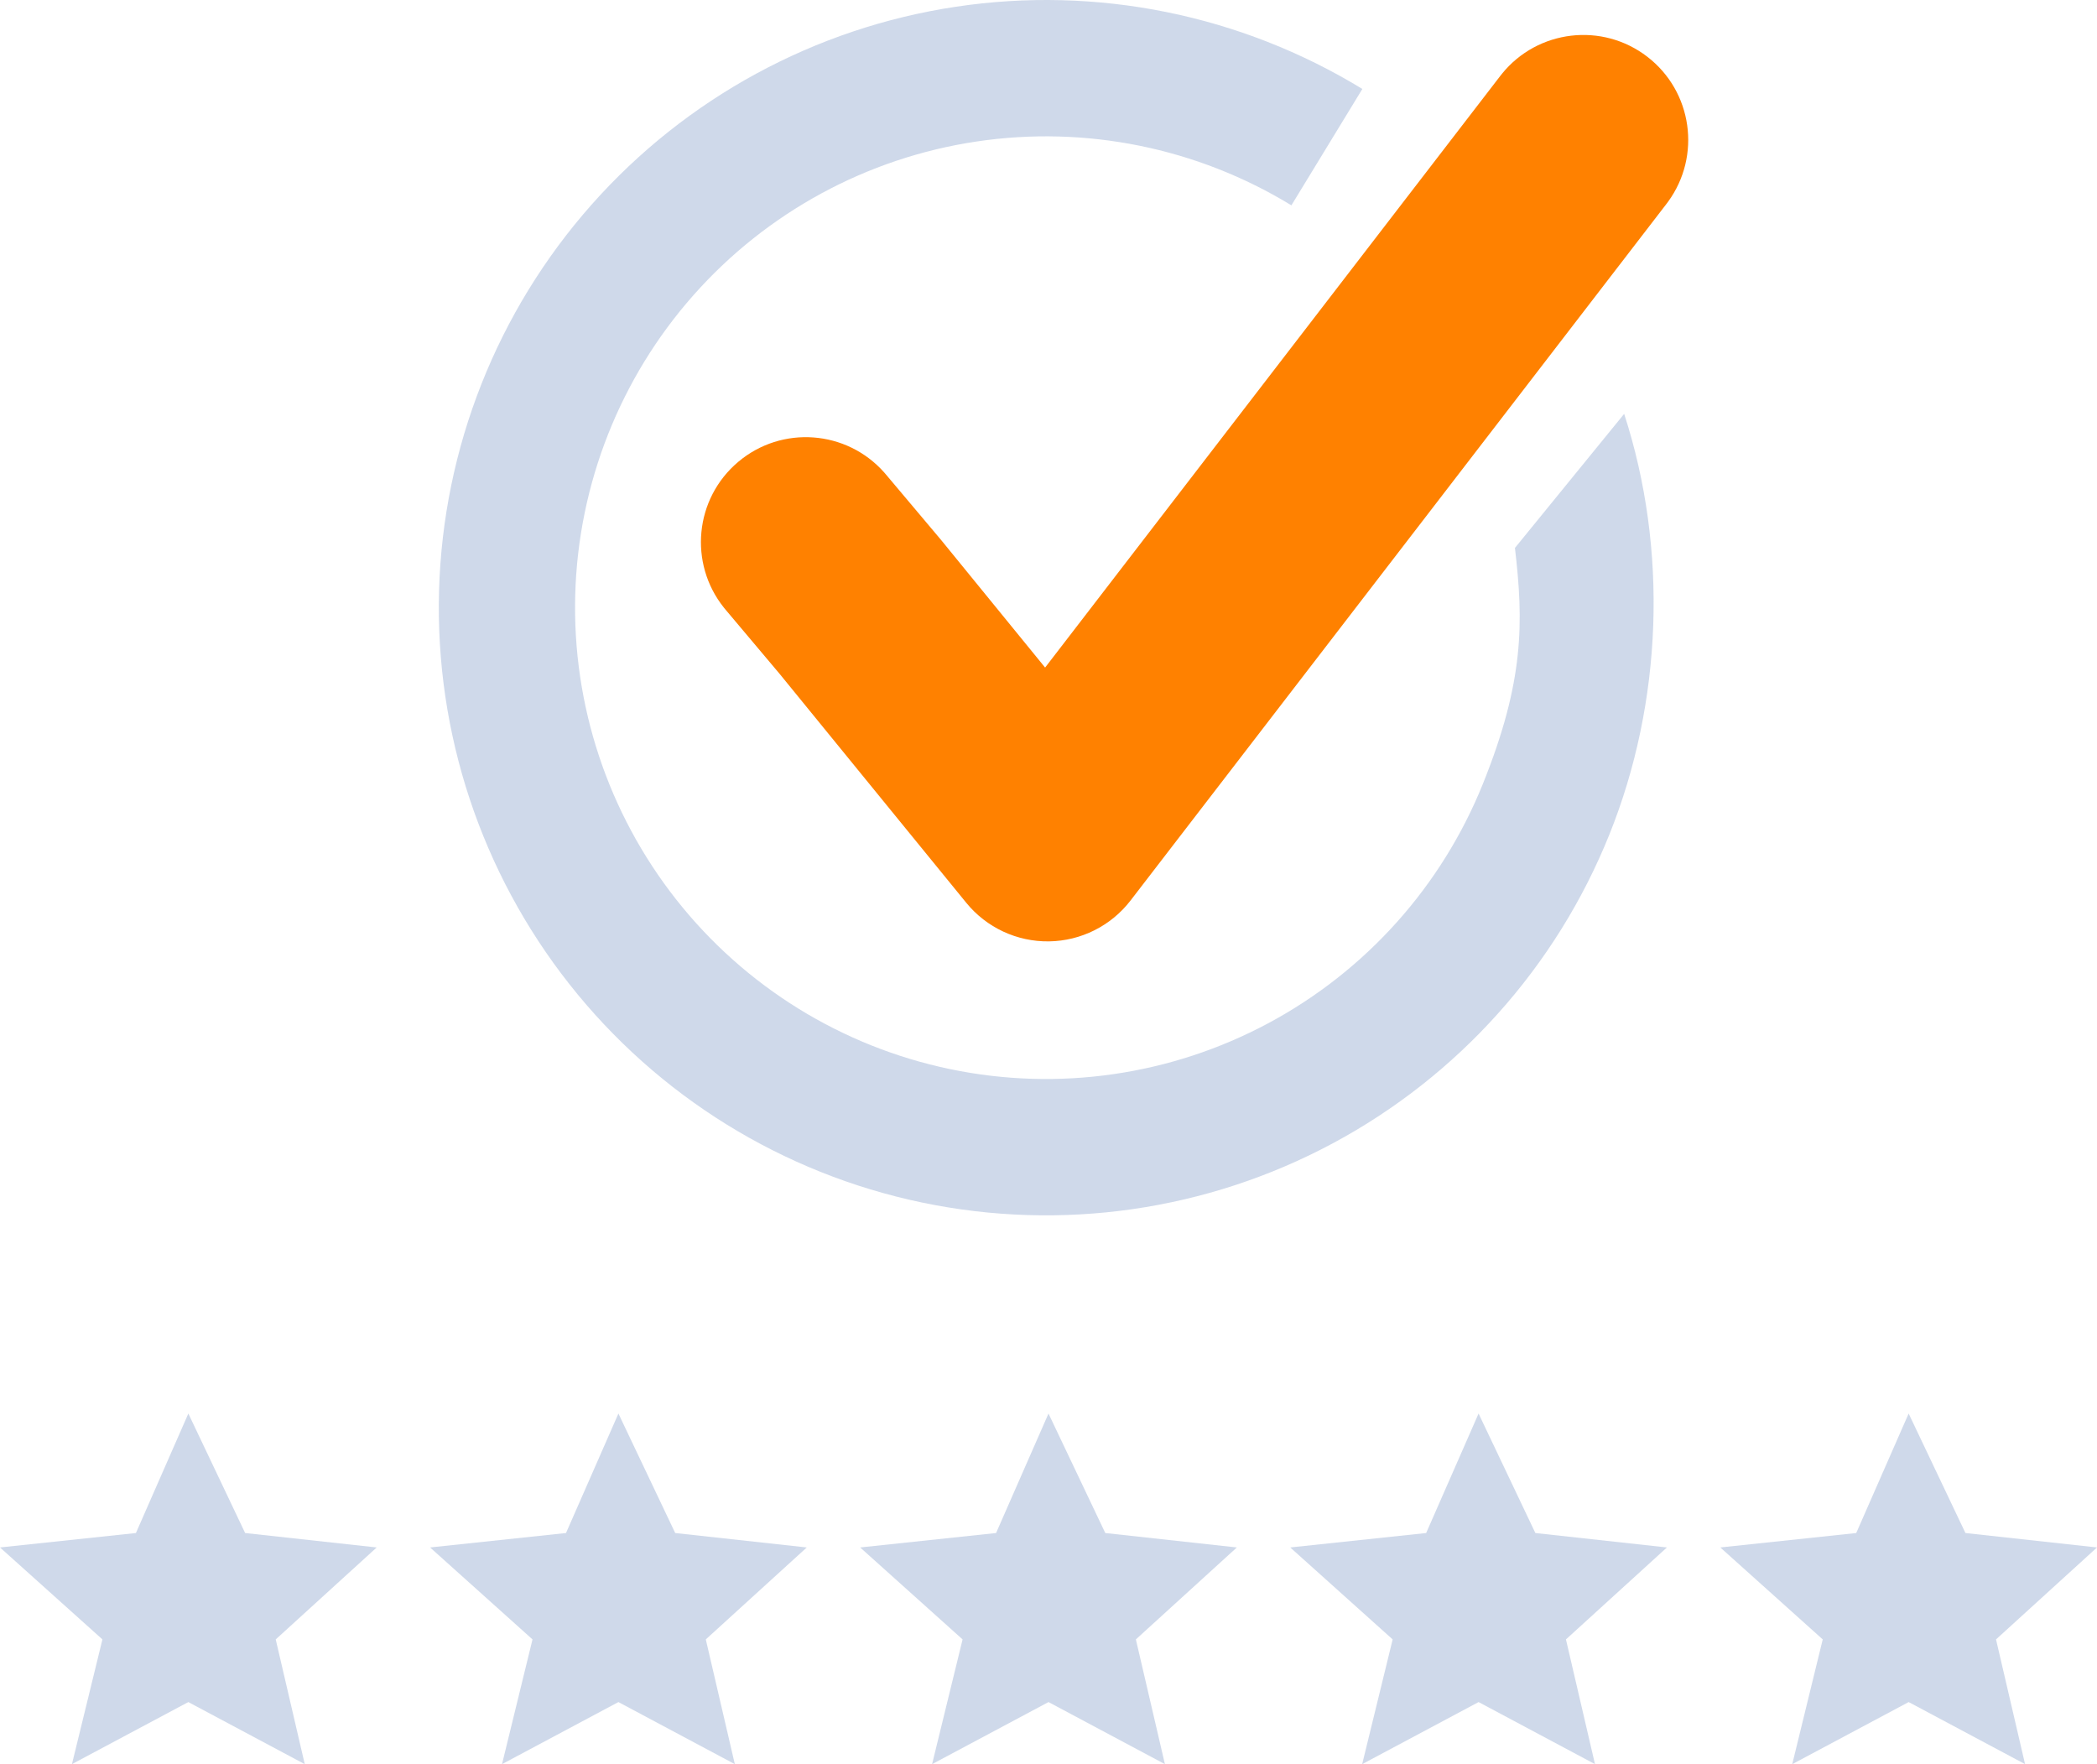
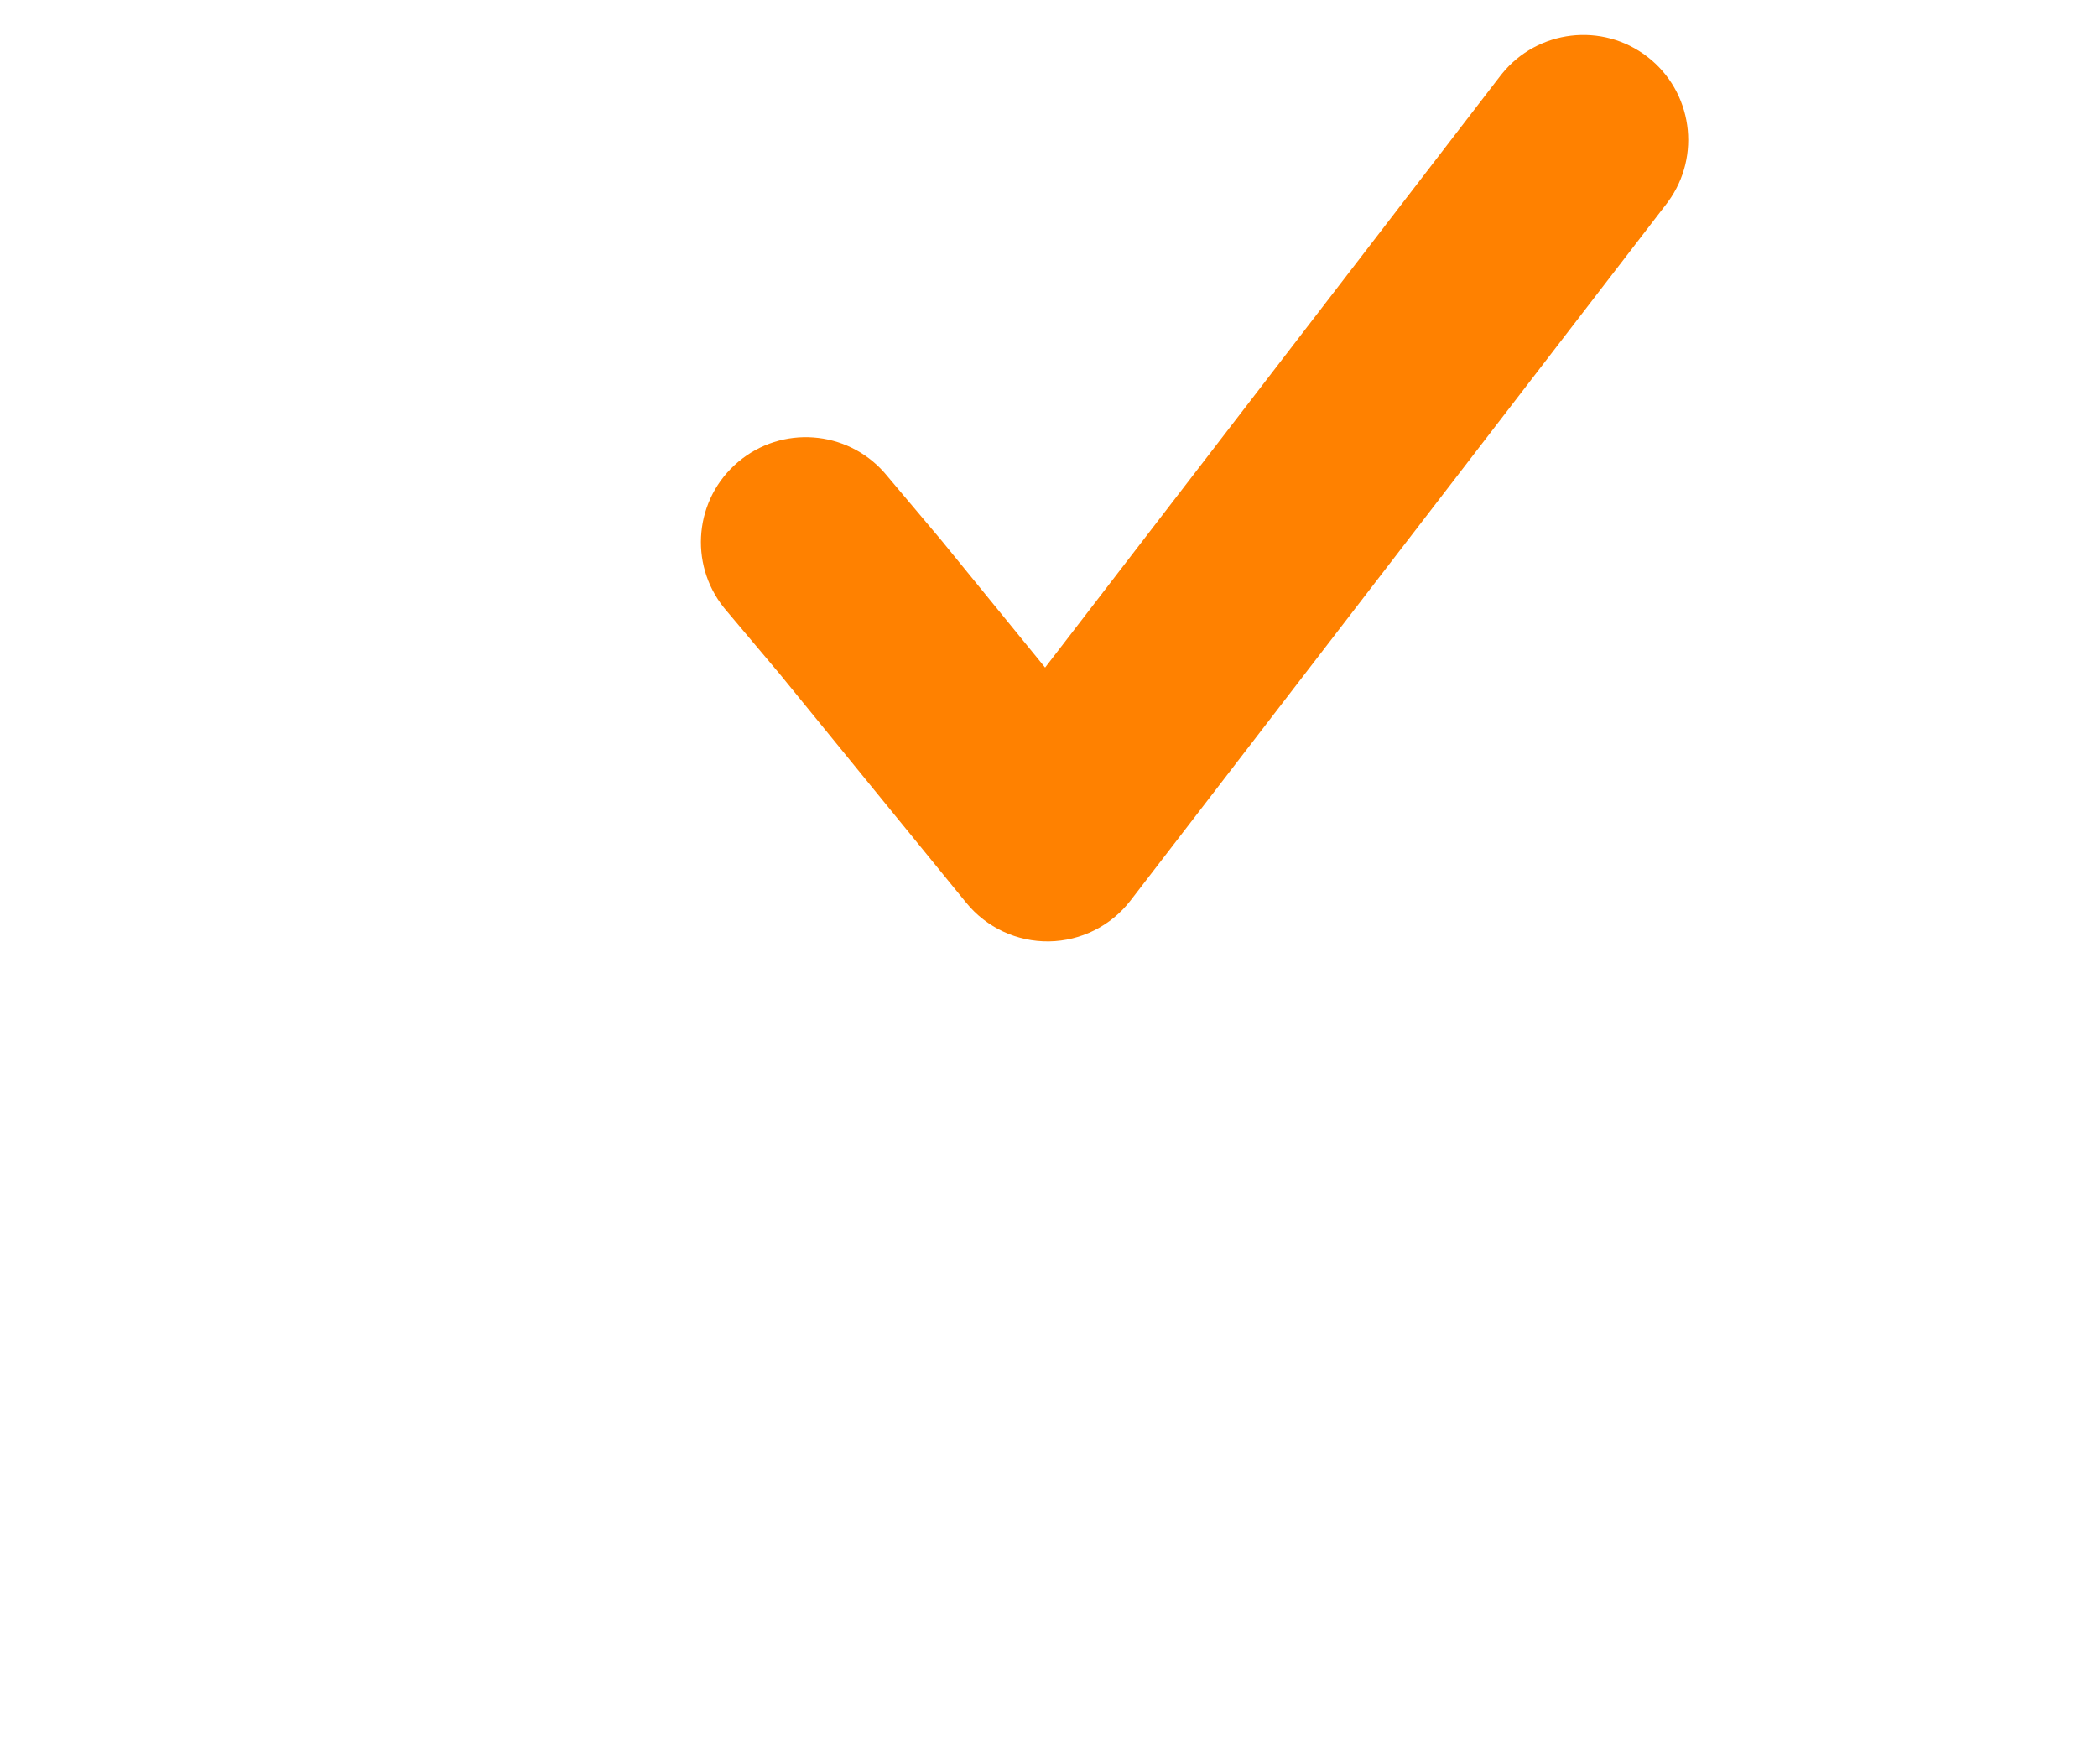
<svg xmlns="http://www.w3.org/2000/svg" width="504" height="424" viewBox="0 0 504 424" fill="none">
-   <path d="M58.918 368.452L90.537 371.92L66.268 394.02L73.246 424L45.269 409.08L17.291 424L24.619 394.02L0 371.92L32.669 368.452L45.269 339.733L58.918 368.452ZM162.283 368.452L193.902 371.92L169.633 394.02L176.611 424L148.634 409.08L120.657 424L127.985 394.02L103.366 371.92L136.035 368.452L148.634 339.733L162.283 368.452ZM265.649 368.452L297.269 371.92L272.999 394.02L279.978 424L252 409.08L224.022 424L231.351 394.02L206.731 371.92L239.4 368.452L252 339.733L265.649 368.452ZM369.016 368.452L400.634 371.92L376.365 394.02L383.343 424L355.366 409.08L327.389 424L334.717 394.02L310.098 371.92L342.767 368.452L355.366 339.733L369.016 368.452ZM472.381 368.452L504 371.92L479.73 394.02L486.709 424L458.731 409.08L430.754 424L438.083 394.02L413.463 371.92L446.132 368.452L458.731 339.733L472.381 368.452ZM229.759 1.616C263.626 -3.468 298.202 3.529 327.435 21.381L310.377 49.353C287.703 35.506 260.885 30.079 234.616 34.023C208.348 37.966 184.301 51.029 166.686 70.924C149.07 90.819 139.006 116.281 138.256 142.852C137.506 169.423 146.118 195.412 162.583 216.271C179.048 237.129 202.319 251.529 228.323 256.95C254.327 262.372 281.408 258.469 304.827 245.925C328.246 233.381 346.512 212.995 356.427 188.334C366.341 163.674 366.204 149.553 364.104 131.691L390.354 99.468C400.941 132.06 399.588 168.772 386.805 200.567C374.022 232.361 350.473 258.643 320.279 274.816C290.086 290.988 255.171 296.02 221.645 289.03C188.118 282.041 158.116 263.476 136.888 236.583C115.659 209.69 104.557 176.183 105.524 141.926C106.492 107.668 119.466 74.842 142.178 49.192C164.889 23.541 195.892 6.7 229.759 1.616Z" fill="#BBCAE1" fill-opacity="0.7" />
  <path d="M360.991 17.729C369.57 7.142 385.071 5.278 395.926 13.641C406.781 22.005 408.944 37.478 400.911 48.485L400.521 49.006L271.727 216.421C267.032 222.522 259.81 226.143 252.116 226.252C244.422 226.361 237.1 222.945 232.235 216.979L187.388 161.97L174.393 146.539L173.98 146.036C165.47 135.394 166.948 119.84 177.424 111.006C187.9 102.171 203.468 103.349 212.506 113.546L212.931 114.039L226.056 129.625L226.311 129.933L251.186 160.444L360.587 18.239L360.991 17.729Z" fill="#FF8100" />
</svg>